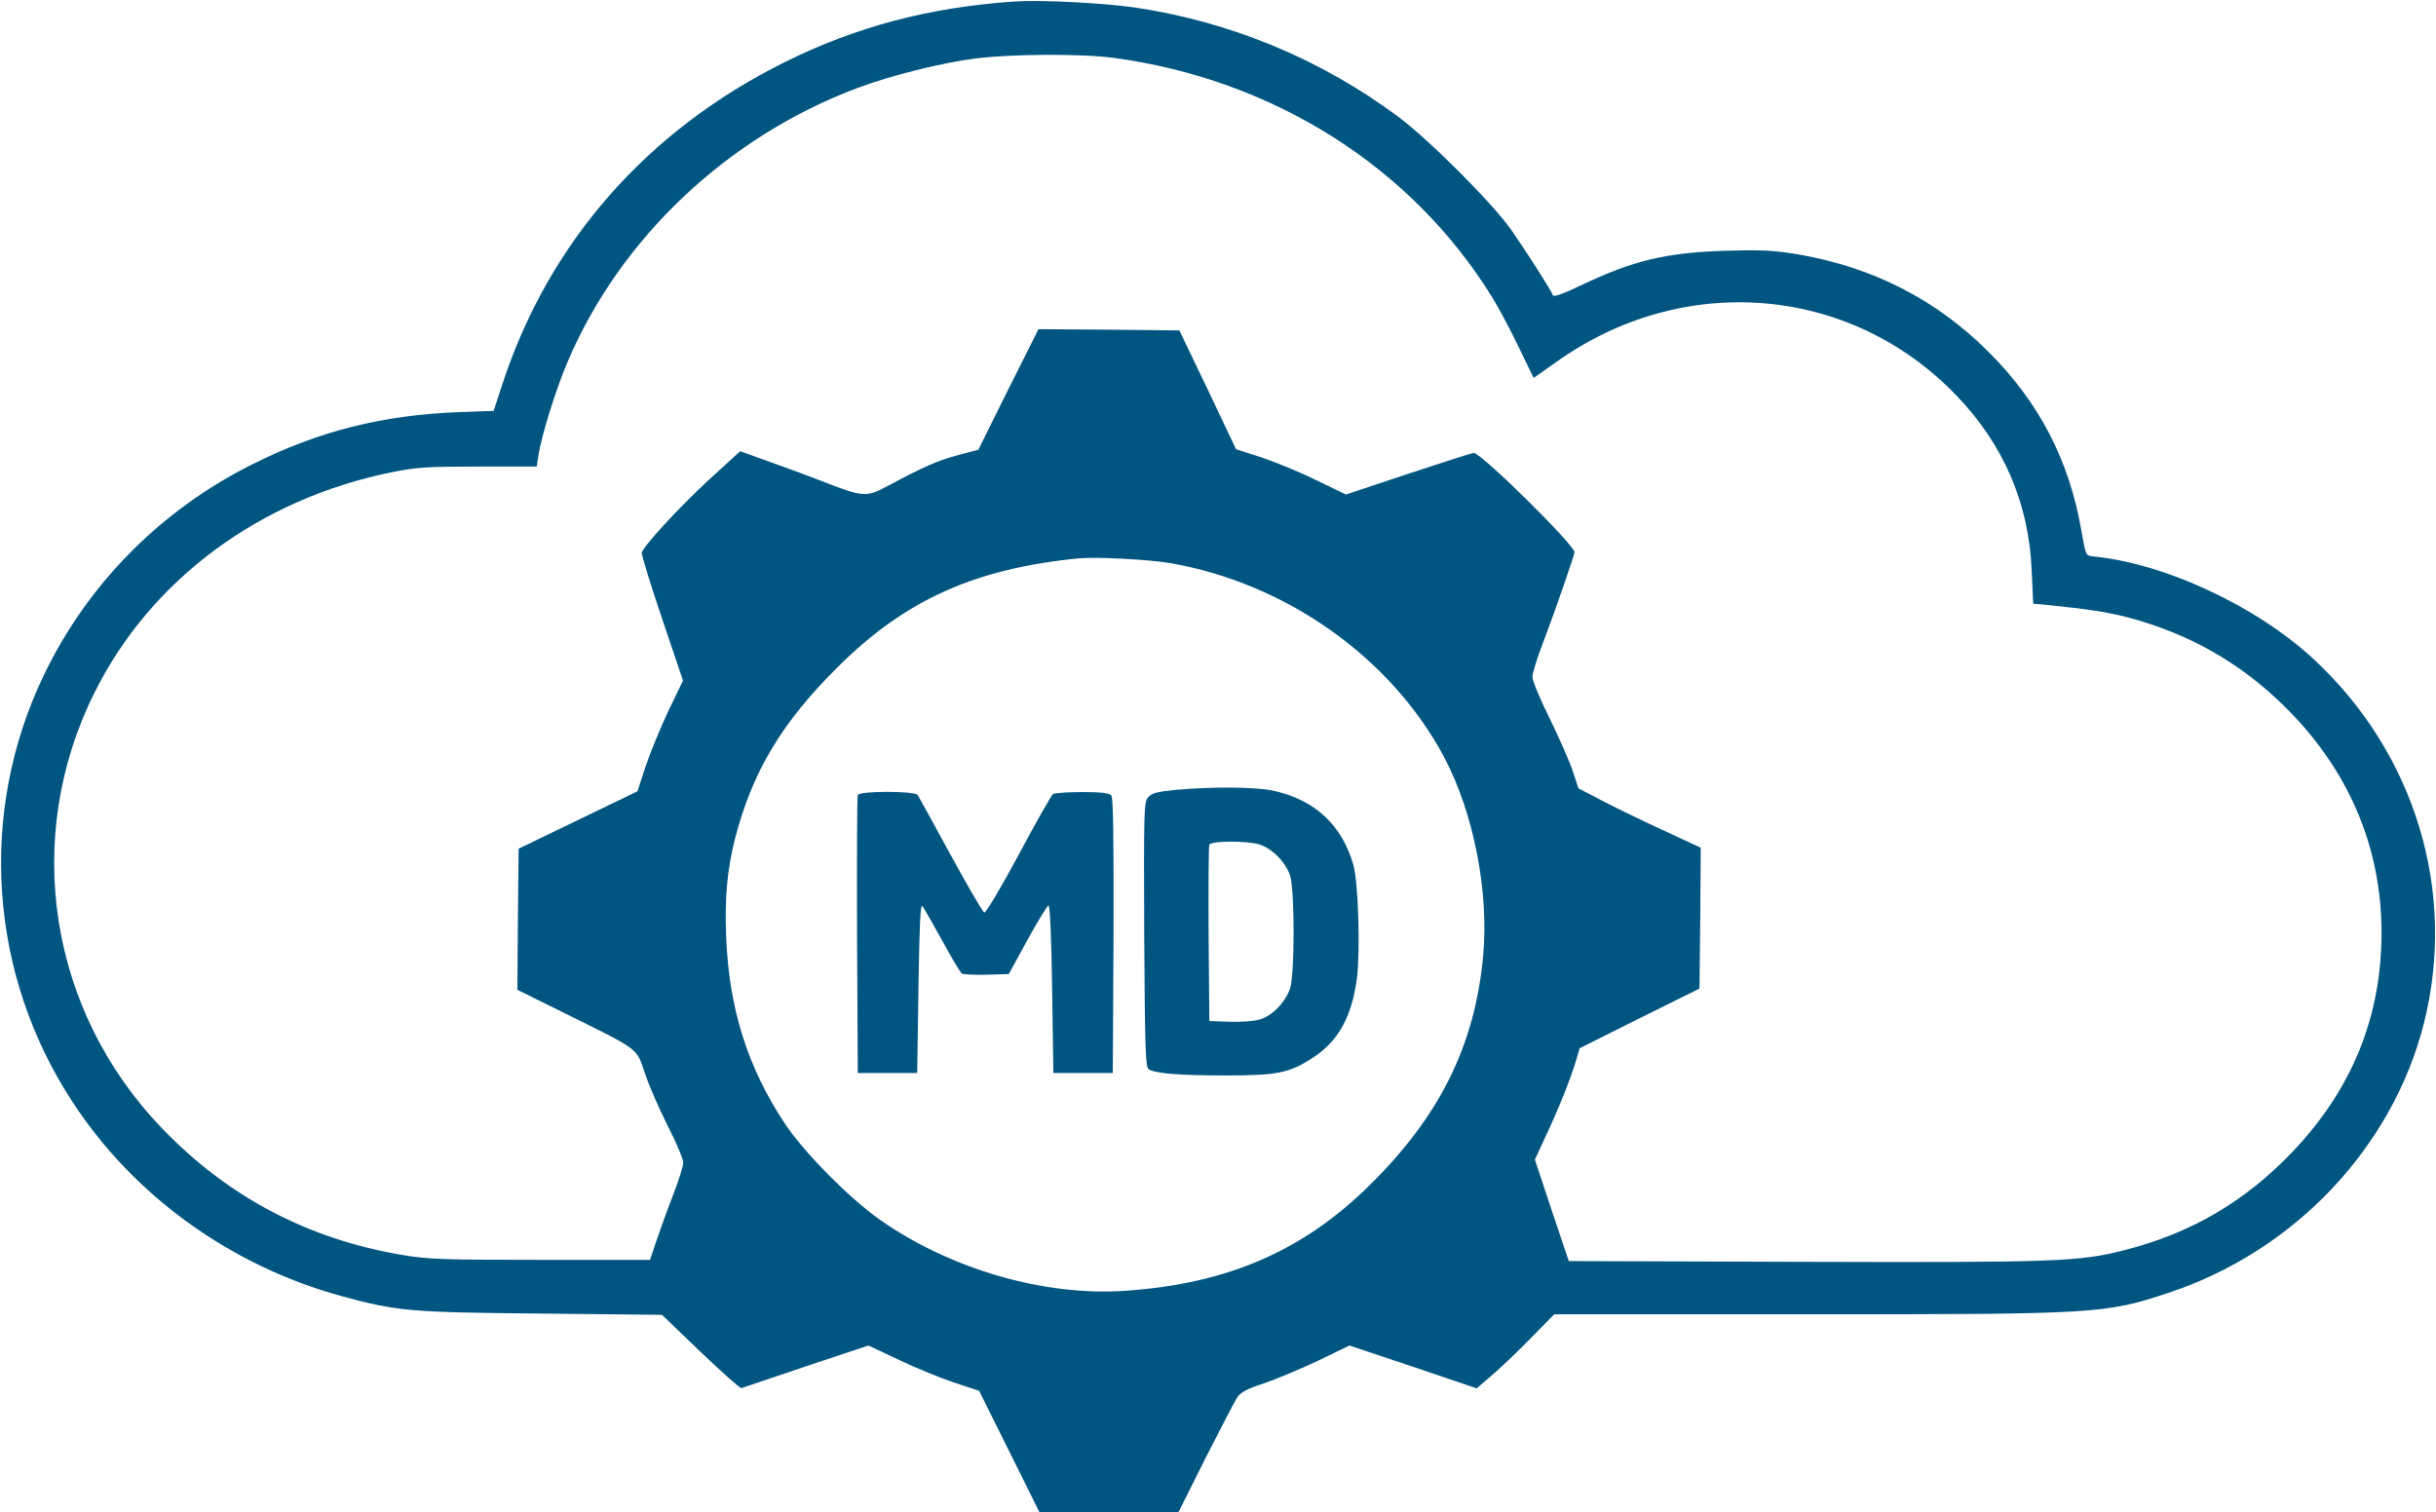
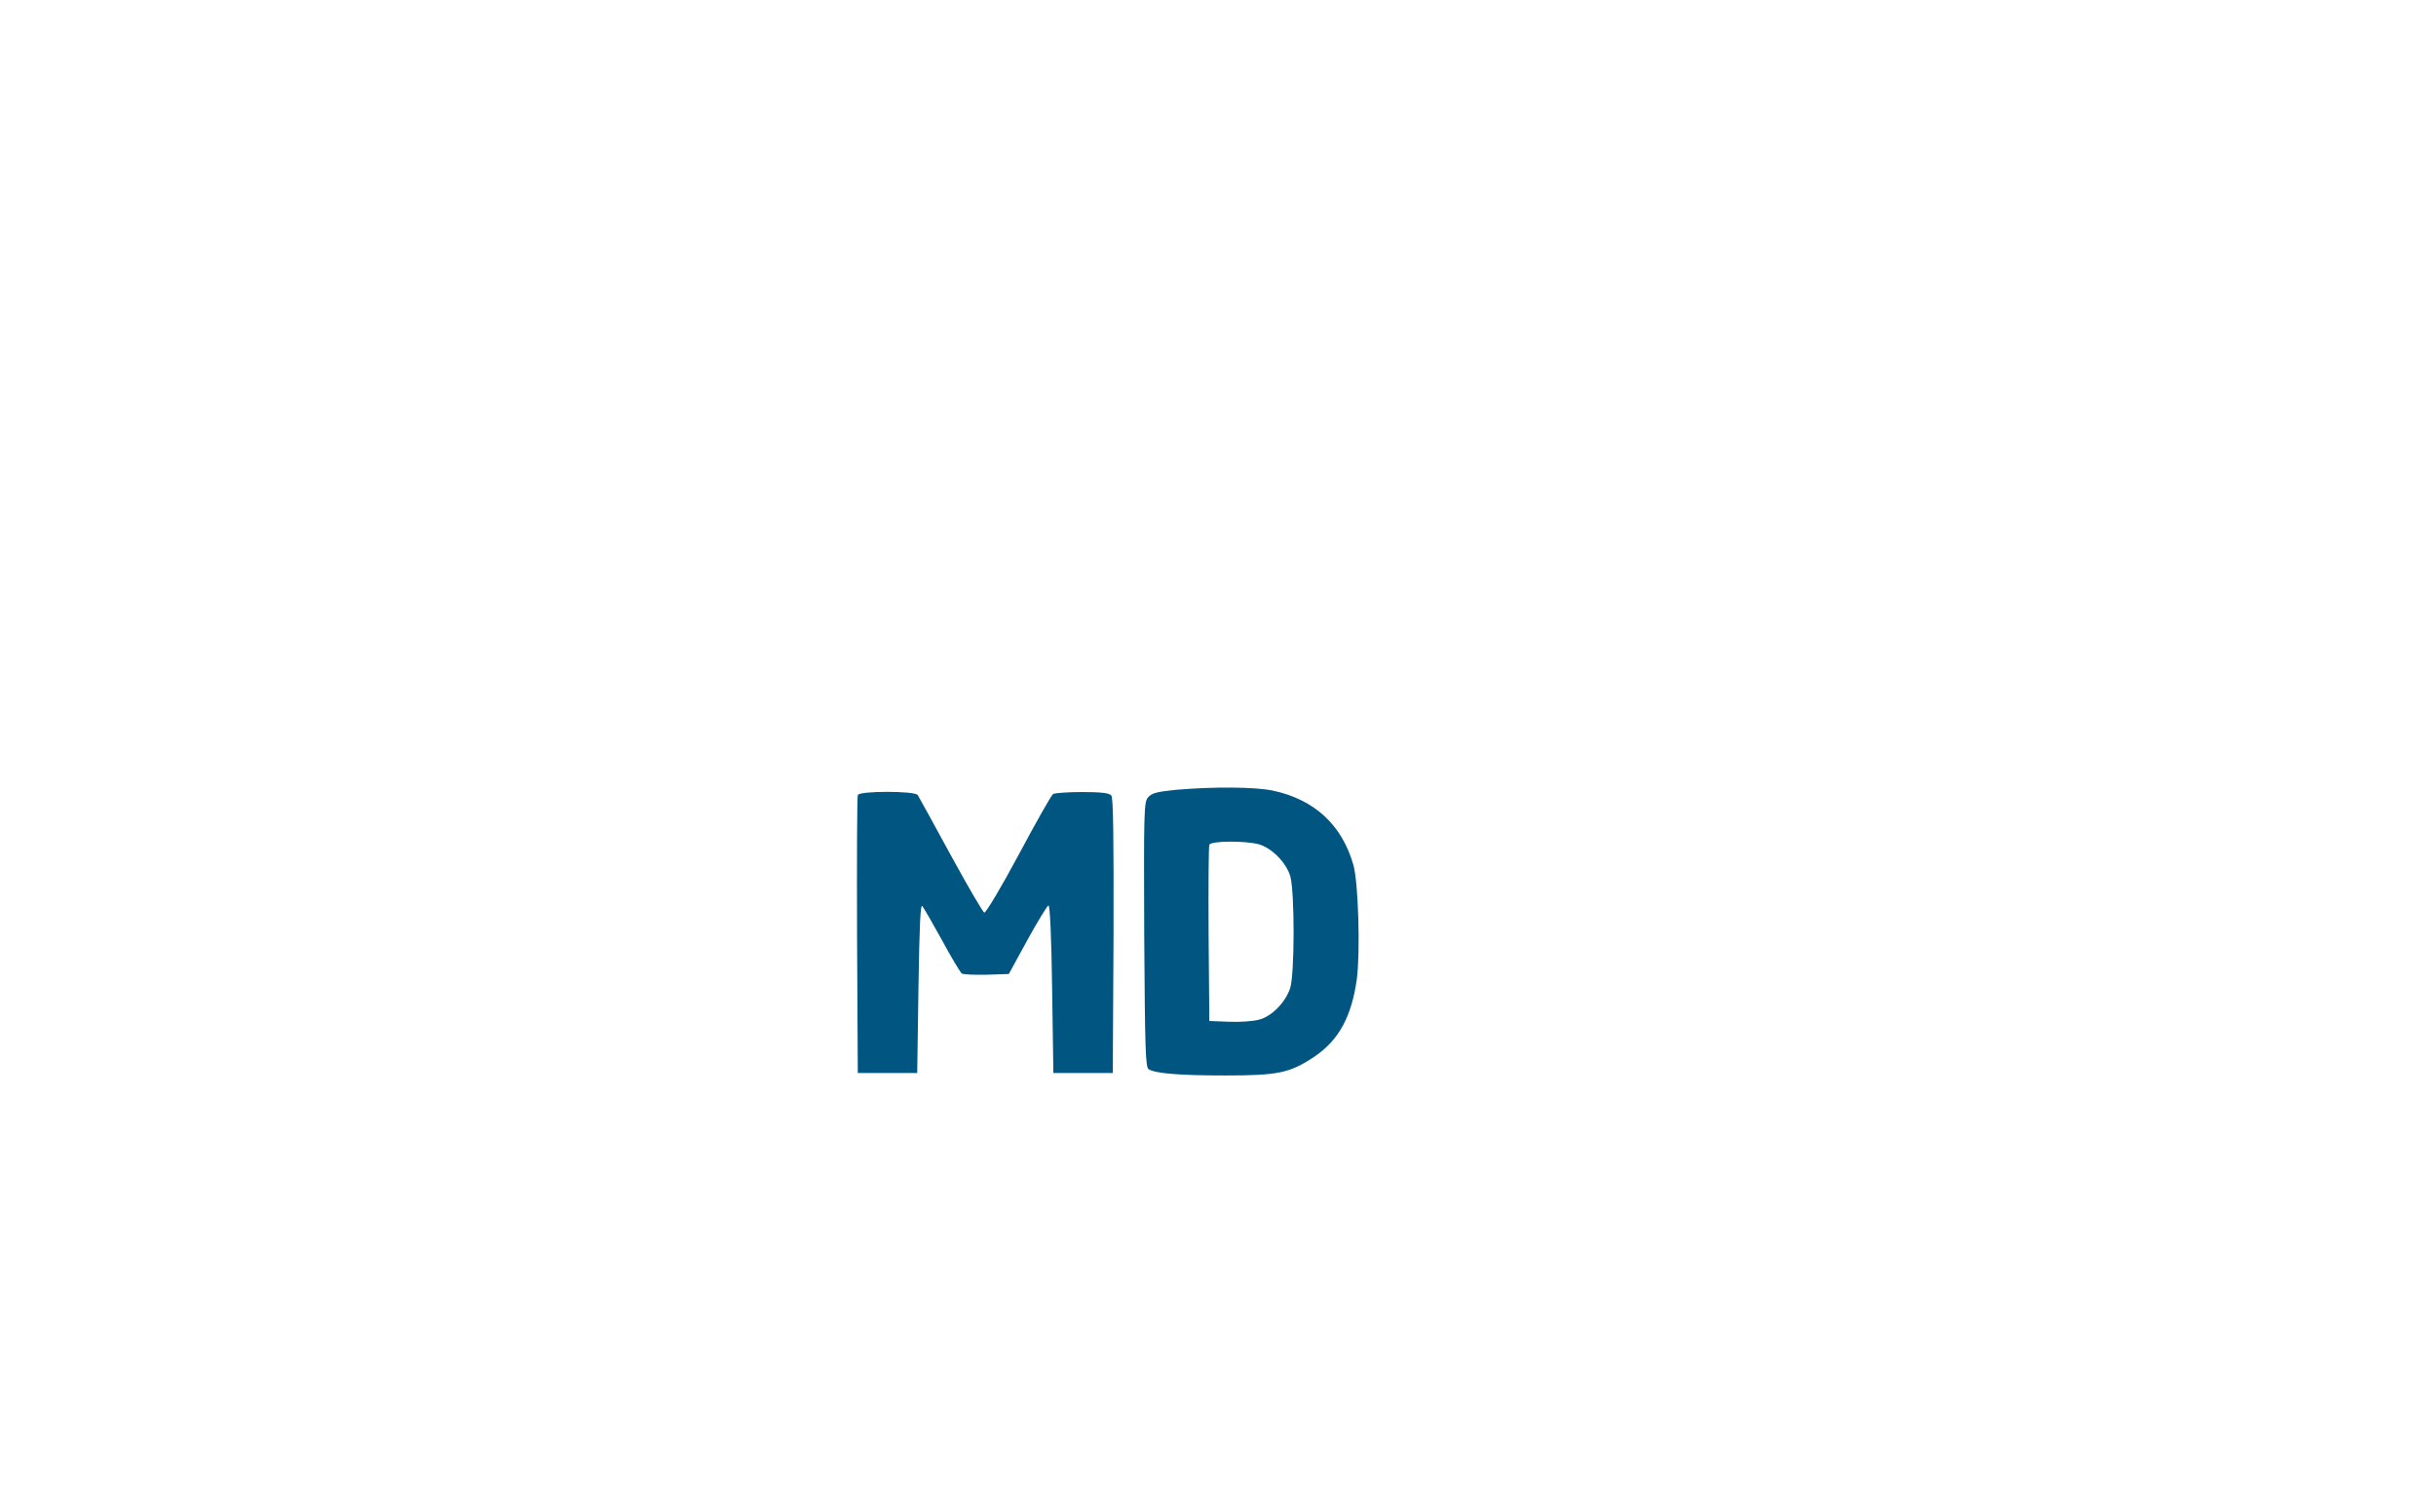
<svg xmlns="http://www.w3.org/2000/svg" version="1.0" width="984pt" height="611pt" viewBox="0 0 984 611" preserveAspectRatio="xMidYMid meet">
  <g transform="translate(0,611) scale(0.1,-0.1)" fill="#005581" stroke="none">
-     <path d="M4100 6104 c-344 -23 -640 -101 -930 -245 -556 -276 -951 -726 -1139 -1296 l-37 -113 -139 -5 c-313 -12 -568 -77 -836 -211 -370 -185 -666 -484 -843 -854 -265 -553 -221 -1206 117 -1722 247 -379 638 -661 1085 -784 228 -62 277 -66 811 -71 l485 -5 155 -149 c86 -82 160 -148 166 -147 5 2 123 41 261 88 l252 84 121 -57 c66 -32 167 -73 223 -92 l103 -34 122 -245 122 -246 281 0 280 0 109 218 c61 119 118 230 128 245 14 22 38 35 108 58 50 17 148 58 218 91 l128 62 257 -86 257 -87 55 47 c30 25 101 92 157 149 l101 103 1019 0 c1177 0 1207 2 1463 87 508 168 904 587 1031 1088 134 531 -34 1089 -443 1470 -232 216 -603 389 -893 417 -30 3 -30 4 -47 102 -49 286 -171 521 -377 726 -212 211 -466 340 -766 392 -102 17 -147 19 -295 15 -242 -8 -372 -39 -584 -140 -73 -35 -111 -48 -113 -40 -7 20 -111 182 -171 268 -77 108 -334 365 -456 455 -314 233 -678 383 -1064 440 -127 18 -378 31 -482 24z m400 -228 c645 -87 1205 -442 1530 -971 24 -39 71 -127 104 -196 l61 -126 88 62 c514 369 1189 314 1618 -131 192 -199 295 -437 306 -711 l6 -132 56 -5 c168 -17 249 -30 329 -51 242 -65 445 -179 622 -351 263 -255 400 -571 400 -922 0 -340 -119 -633 -360 -886 -191 -200 -407 -327 -675 -396 -186 -48 -277 -51 -1304 -48 l-944 3 -69 205 -68 205 44 95 c53 113 98 226 121 301 l16 54 242 121 242 120 3 285 2 284 -157 73 c-87 40 -198 94 -247 120 l-90 47 -23 70 c-13 39 -55 134 -93 212 -39 78 -70 153 -70 168 0 14 18 74 41 133 48 126 129 359 129 371 0 29 -376 401 -407 401 -6 0 -125 -38 -264 -84 l-252 -84 -120 58 c-65 32 -165 73 -221 92 l-103 33 -114 240 -115 240 -284 3 -285 2 -122 -243 -121 -244 -86 -23 c-80 -21 -137 -47 -291 -129 -73 -39 -94 -38 -239 19 -56 22 -156 59 -224 83 l-122 44 -128 -117 c-120 -111 -264 -267 -270 -294 -1 -6 35 -125 82 -264 l85 -252 -59 -122 c-32 -68 -73 -168 -92 -224 l-33 -101 -240 -116 -240 -116 -3 -285 -2 -285 192 -95 c305 -151 288 -138 323 -242 16 -49 58 -144 92 -212 35 -68 63 -135 63 -149 0 -13 -18 -72 -41 -131 -23 -59 -53 -142 -67 -184 l-26 -78 -442 0 c-396 0 -454 2 -561 20 -381 65 -702 234 -969 512 -457 475 -565 1173 -272 1760 226 455 667 782 1200 890 99 20 142 23 350 23 l236 0 7 45 c12 80 72 272 119 381 213 499 647 908 1171 1104 131 49 333 100 470 118 143 19 431 21 565 3z m227 -2041 c468 -81 893 -382 1107 -785 119 -225 181 -543 157 -804 -34 -359 -174 -643 -455 -921 -271 -269 -578 -402 -991 -430 -327 -23 -708 88 -992 288 -122 86 -304 270 -381 385 -153 230 -228 469 -239 762 -6 155 5 269 36 392 70 270 189 469 415 693 272 271 552 397 971 439 71 7 282 -4 372 -19z" />
    <path d="M4750 2919 c-78 -8 -98 -13 -113 -31 -16 -19 -17 -56 -15 -555 3 -460 5 -535 18 -543 28 -17 125 -25 310 -25 213 0 260 10 358 75 100 67 152 163 173 316 14 110 6 388 -14 459 -46 162 -157 265 -326 301 -73 15 -241 16 -391 3z m335 -220 c52 -15 110 -73 127 -129 18 -63 18 -400 -1 -454 -20 -57 -73 -111 -123 -125 -24 -7 -79 -11 -123 -9 l-80 3 -3 350 c-1 192 0 356 3 362 6 16 144 17 200 2z" />
    <path d="M3465 2898 c-3 -7 -4 -263 -3 -568 l3 -555 120 0 120 0 5 344 c4 256 8 341 16 330 6 -8 42 -70 80 -139 37 -69 73 -128 79 -133 5 -4 50 -6 100 -5 l90 3 75 137 c41 75 80 138 85 140 6 2 12 -117 15 -337 l5 -340 120 0 120 0 3 554 c1 401 -1 558 -9 567 -8 10 -40 14 -118 14 -58 0 -111 -4 -117 -8 -7 -4 -69 -114 -139 -245 -70 -131 -133 -236 -139 -234 -6 2 -67 107 -136 233 -69 127 -129 236 -133 242 -12 17 -236 17 -242 0z" />
  </g>
</svg>